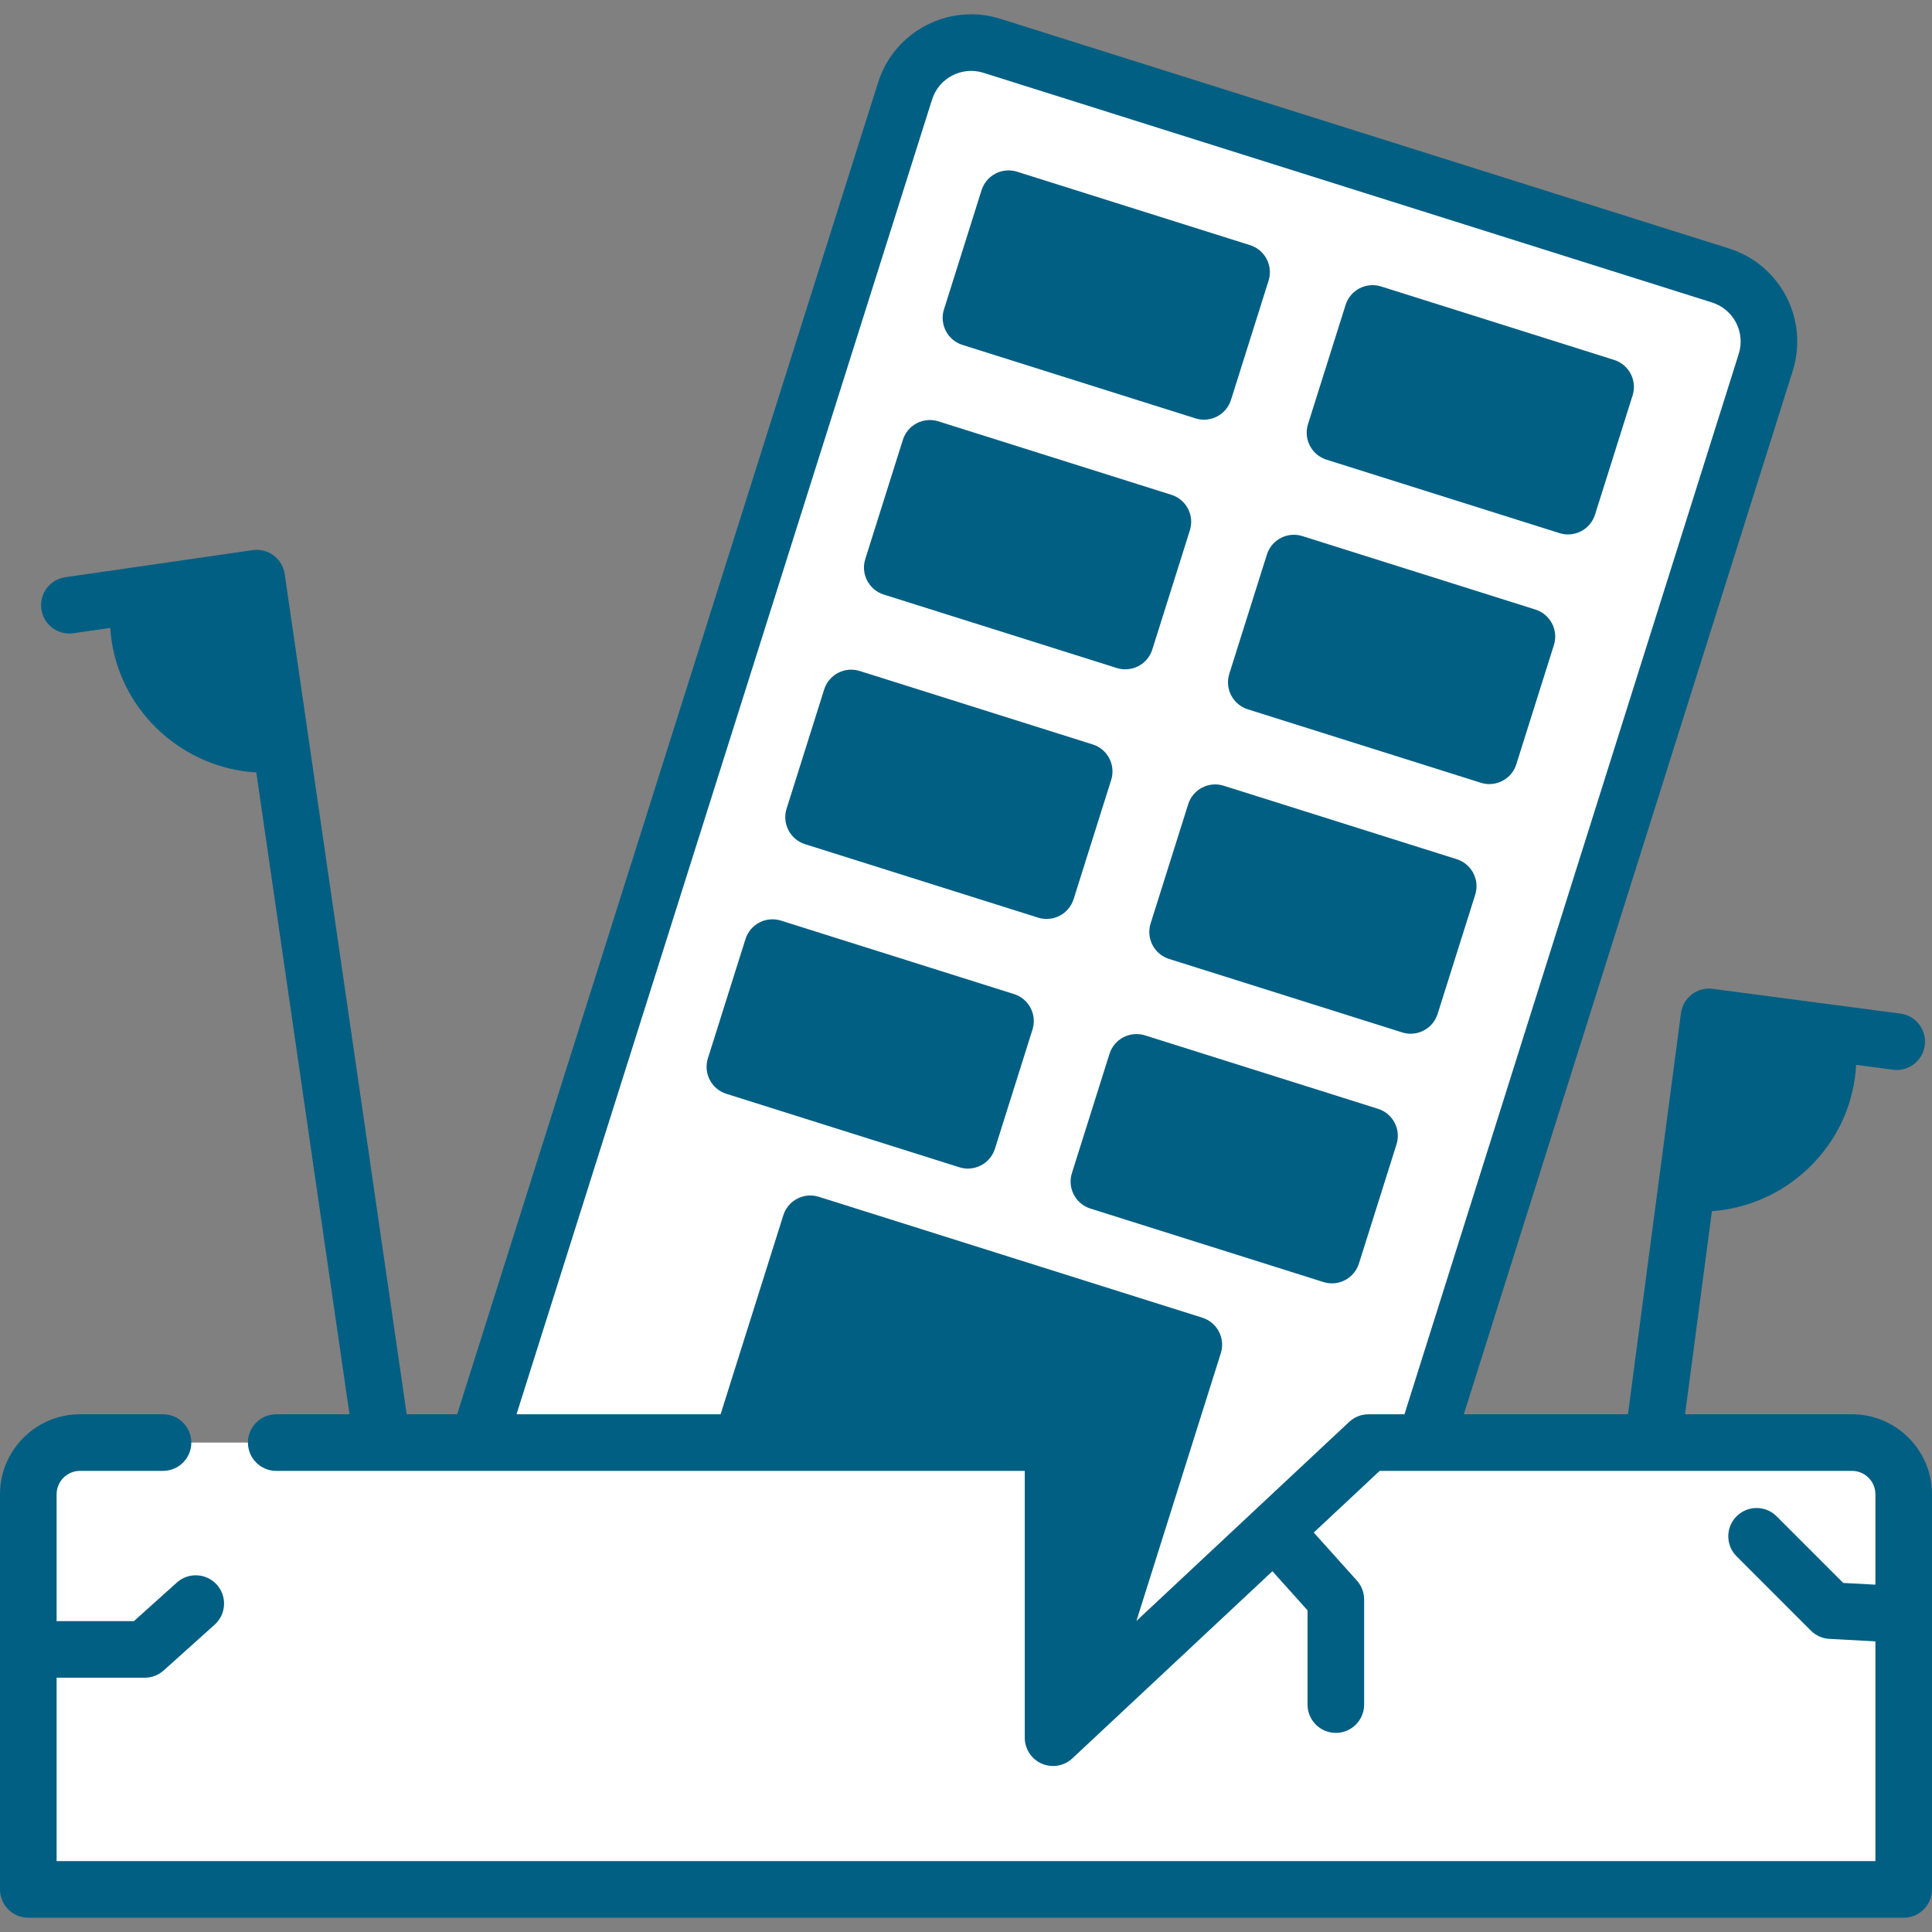
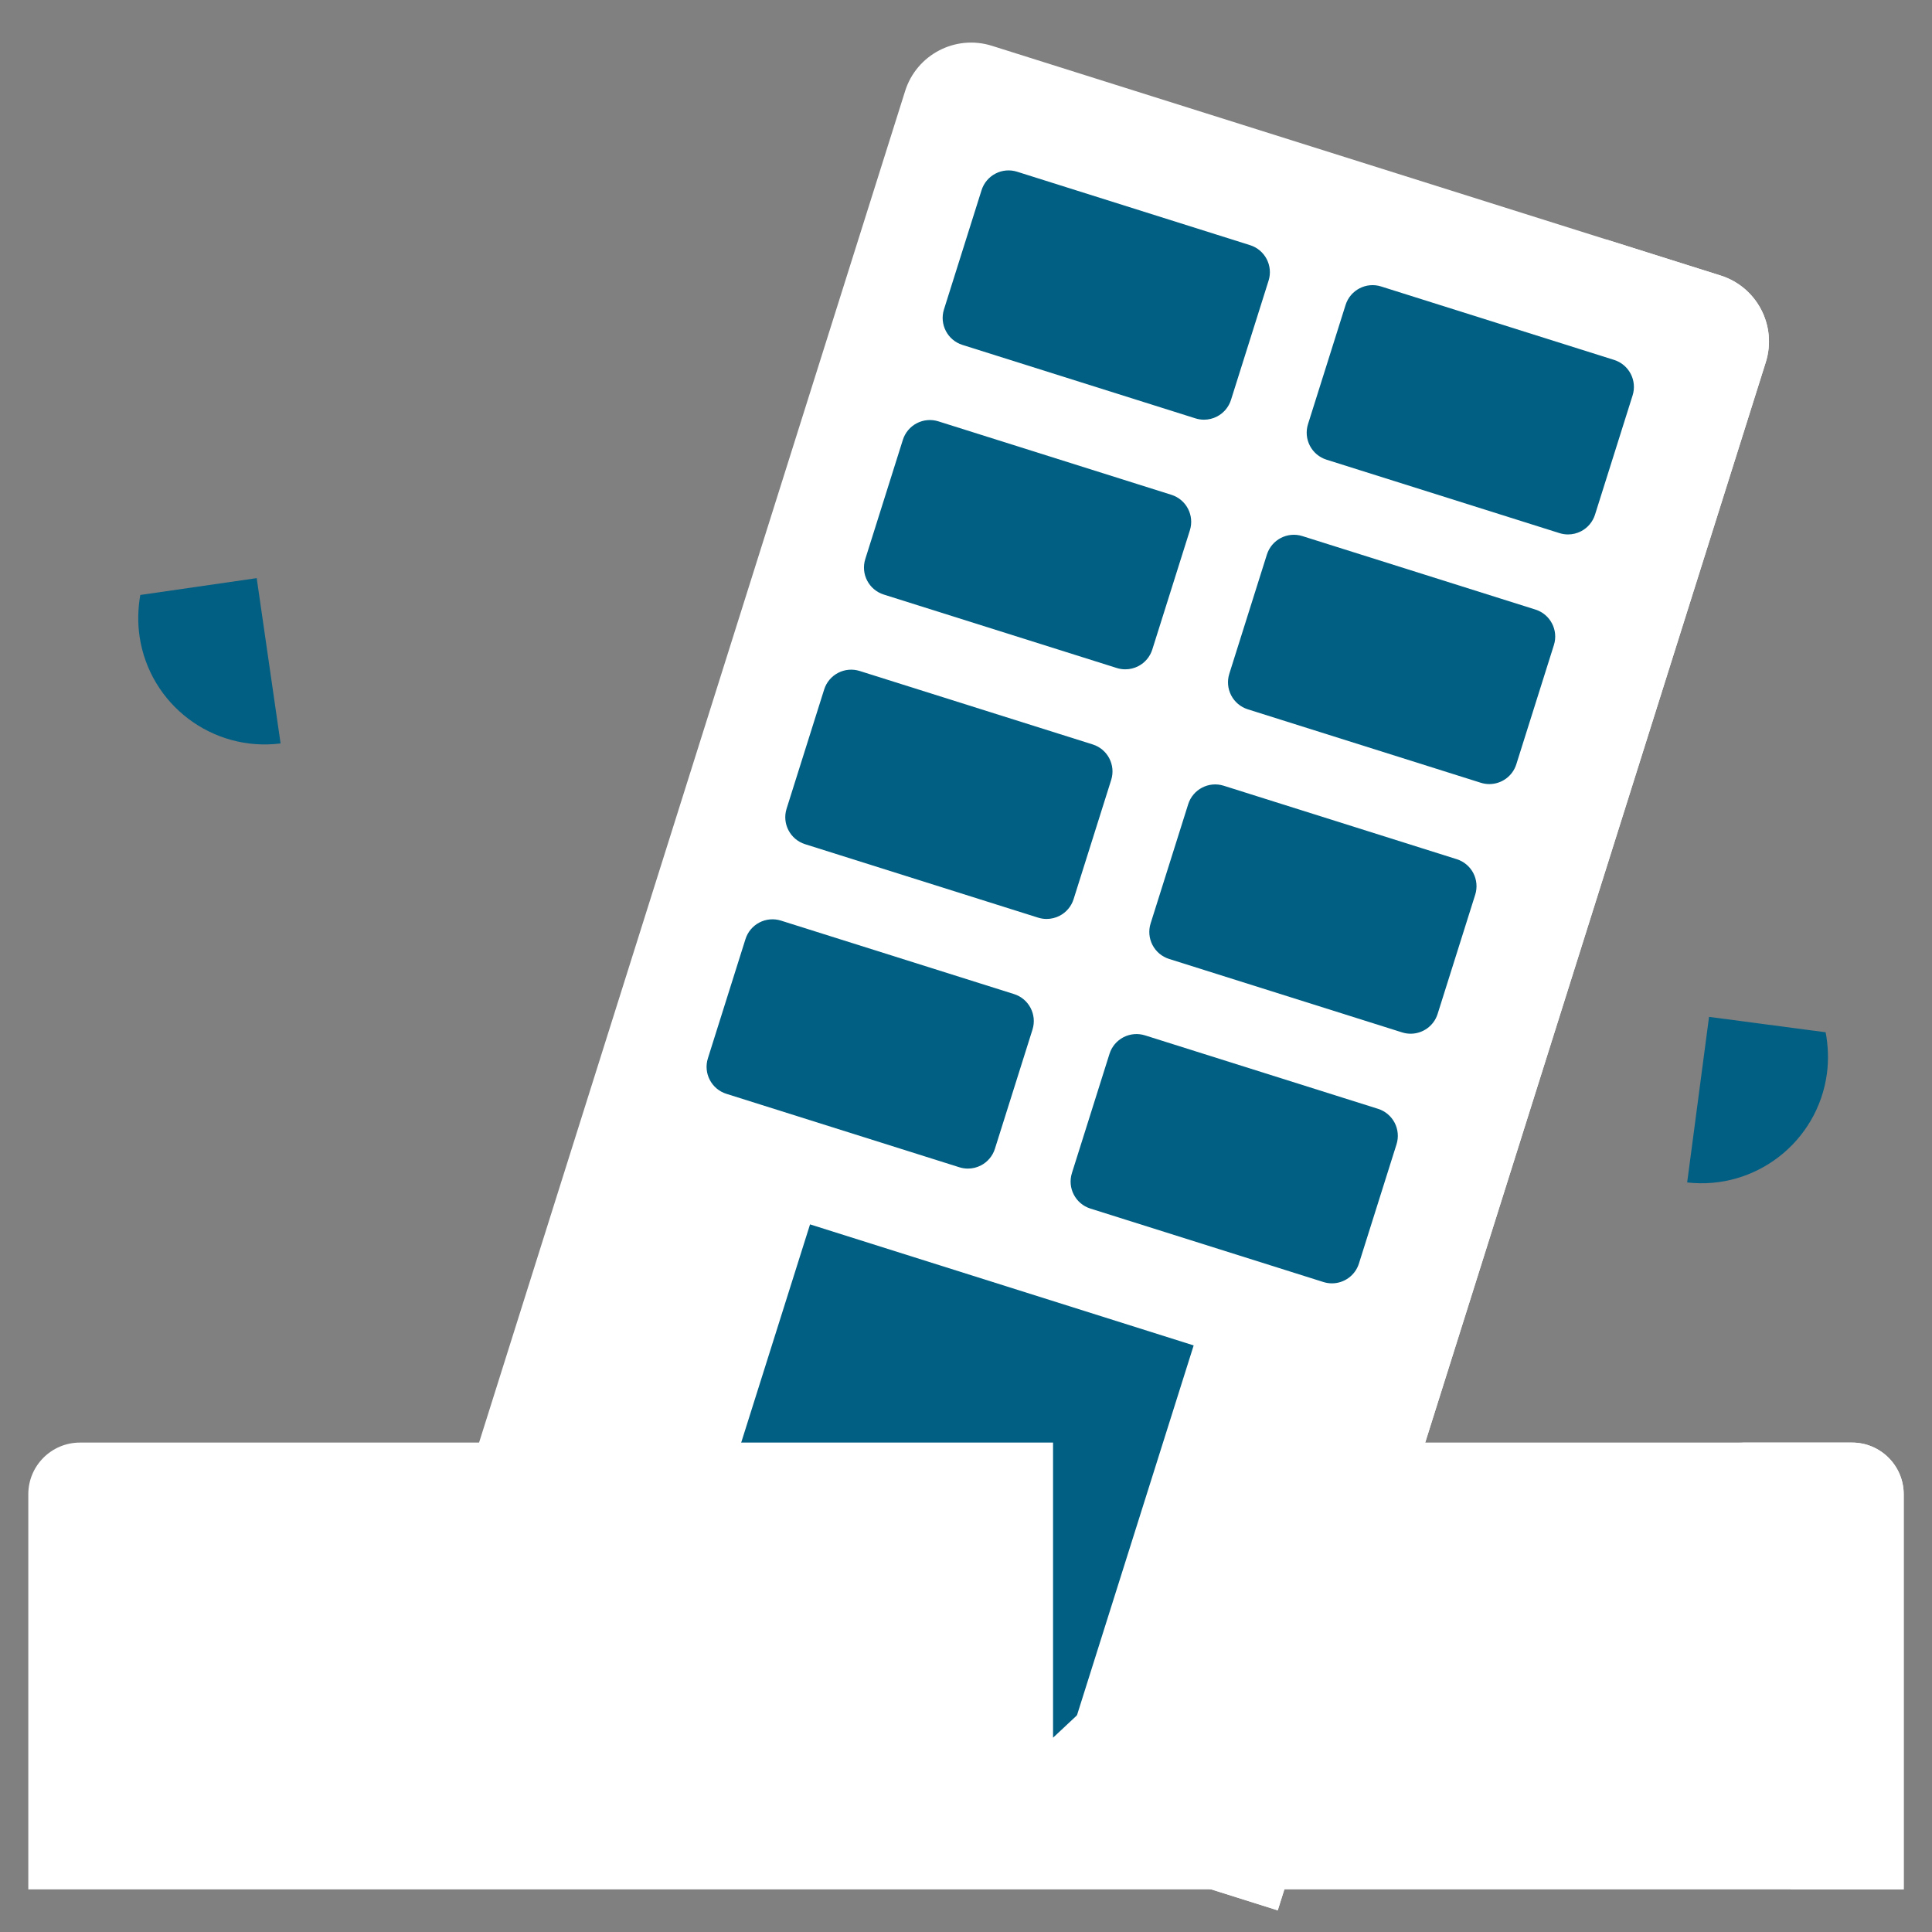
<svg xmlns="http://www.w3.org/2000/svg" version="1.1" width="512" height="512" x="0" y="0" viewBox="0 0 512 512" style="enable-background:new 0 0 512 512" xml:space="preserve" class="">
  <rect x="0" y="0" width="512" height="512" fill="#808080" stroke="none" />
  <g>
    <g>
      <g>
        <g>
          <path d="m37.179 157.673c-.618 3.479-.742 7.318-.193 11.006 2.69 18.077 19.332 30.617 37.372 28.341l-6.33-43.807z" fill="#005f8333" data-original="#fcf5c7" style="" class="" />
        </g>
      </g>
      <g>
        <g>
          <path d="m483.815 273.565c.66 3.471.83 7.308.326 11.003-2.47 18.108-18.958 30.849-37.025 28.793l5.798-43.88z" fill="#005f8333" data-original="#fcf5c7" style="" class="" />
        </g>
      </g>
      <g>
        <g>
          <path d="m442.853 175.608-104.235 330.657-228.074-71.896 129.326-410.252c3.045-9.66 13.344-15.022 23.004-11.977l193.092 60.87c9.66 3.045 15.022 13.344 11.977 23.004l-15.933 50.544" fill="#ffffff" data-original="#b9c3cd" style="" class="" />
        </g>
      </g>
      <g>
        <g>
          <path d="m455.967 73.01-30.3-9.551s-.057 7.003.122 7.059c9.66 3.045 15.2 15.837 12.155 25.496l-15.933 50.544-9.158 29.051-101.523 322.054 27.288 8.602 104.234-330.657 9.158-29.051 15.933-50.544c3.045-9.659-2.317-19.958-11.976-23.003z" fill="#ffffff" data-original="#a2abb8" style="" class="" />
        </g>
      </g>
      <g>
        <g>
          <path d="m191.815 337.187h106.567v136.091h-106.567z" fill="#005f8333" transform="matrix(.954 .301 -.301 .954 133.172 -54.94)" data-original="#bed9fd" style="" class="" />
        </g>
      </g>
      <g>
        <g>
          <path d="m260.798 61.624h64.752v33.129h-64.752z" fill="#005f8333" transform="matrix(.954 .301 -.301 .954 37.071 -84.525)" data-original="#9ec8fc" style="" class="" />
        </g>
      </g>
      <g>
        <g>
          <path d="m357.269 92.035h64.752v33.129h-64.752z" fill="#005f8333" transform="matrix(.954 .301 -.301 .954 50.678 -112.122)" data-original="#9ec8fc" style="" class="" />
        </g>
      </g>
      <g>
        <g>
          <path d="m239.943 127.78h64.752v33.129h-64.752z" fill="#005f8333" transform="matrix(.954 .301 -.301 .954 55.996 -75.194)" data-original="#9ec8fc" style="" class="" />
        </g>
      </g>
      <g>
        <g>
          <path d="m336.414 158.191h64.752v33.129h-64.752z" fill="#005f8333" transform="matrix(.954 .301 -.301 .954 69.602 -102.791)" data-original="#9ec8fc" style="" class="" />
        </g>
      </g>
      <g>
        <g>
          <path d="m219.089 193.936h64.752v33.129h-64.752z" fill="#005f8333" transform="matrix(.954 .301 -.301 .954 74.921 -65.864)" data-original="#9ec8fc" style="" class="" />
        </g>
      </g>
      <g>
        <g>
          <path d="m315.56 224.347h64.752v33.129h-64.752z" fill="#005f8333" transform="matrix(.954 .301 -.301 .954 88.527 -93.461)" data-original="#9ec8fc" style="" class="" />
        </g>
      </g>
      <g>
        <g>
          <path d="m198.234 260.092h64.752v33.129h-64.752z" fill="#005f8333" transform="matrix(.954 .301 -.301 .954 93.846 -56.533)" data-original="#9ec8fc" style="" class="" />
        </g>
      </g>
      <g>
        <g>
          <path d="m294.705 290.503h64.752v33.129h-64.752z" fill="#005f8333" transform="matrix(.954 .301 -.301 .954 107.452 -84.13)" data-original="#9ec8fc" style="" class="" />
        </g>
      </g>
      <g>
        <g>
          <path d="m504.5 500.714h-497v-104.714c0-7.568 6.135-13.702 13.702-13.702h257.867v78.209l83.598-78.209h128.131c7.568 0 13.702 6.135 13.702 13.702z" fill="#ffffff" data-original="#dce6eb" style="" class="" />
        </g>
      </g>
      <g>
        <g>
          <path d="m490.798 382.298h-30c7.567 0 13.702 6.135 13.702 13.702v104.714h30v-104.714c0-7.567-6.135-13.702-13.702-13.702z" fill="#ffffff" data-original="#c8d2dc" style="" class="" />
        </g>
      </g>
      <g>
        <path d="m255.061 91.406 61.756 19.468c.736.232 1.497.347 2.255.347 1.194 0 2.384-.286 3.464-.848 1.764-.918 3.091-2.5 3.689-4.397l9.96-31.596c1.245-3.95-.948-8.163-4.898-9.408l-61.757-19.468c-1.897-.598-3.954-.417-5.719.501-1.764.918-3.091 2.5-3.689 4.397l-9.96 31.596c-1.245 3.95.948 8.163 4.899 9.408zm17.113-29.341 47.449 14.958-5.45 17.29-47.449-14.958z" fill="#005f83" data-original="#000000" style="" class="" />
        <path d="m351.531 121.817 61.757 19.468c.736.232 1.497.347 2.255.347 1.194 0 2.384-.286 3.464-.848 1.764-.918 3.091-2.5 3.689-4.397l9.96-31.596c1.245-3.95-.948-8.163-4.898-9.408l-61.756-19.468c-3.949-1.246-8.162.948-9.408 4.898l-9.961 31.596c-.598 1.897-.418 3.954.501 5.719.919 1.764 2.5 3.091 4.397 3.689zm17.115-29.342 47.449 14.958-5.45 17.29-47.45-14.958z" fill="#005f83" data-original="#000000" style="" class="" />
        <path d="m234.206 157.562 61.756 19.468c.736.232 1.497.347 2.255.347 1.194 0 2.384-.286 3.464-.848 1.764-.918 3.091-2.5 3.689-4.397l9.96-31.596c1.245-3.95-.948-8.163-4.898-9.408l-61.756-19.468c-1.895-.598-3.952-.418-5.719.501-1.764.918-3.091 2.5-3.689 4.397l-9.96 31.596c-1.245 3.95.948 8.162 4.898 9.408zm17.113-29.342 47.449 14.958-5.45 17.29-47.449-14.958z" fill="#005f83" data-original="#000000" style="" class="" />
        <path d="m325.778 178.564c-.598 1.897-.418 3.954.501 5.719s2.5 3.092 4.397 3.69l61.757 19.468c.75.237 1.51.349 2.257.349 3.187 0 6.143-2.047 7.151-5.247l9.96-31.596c1.245-3.95-.948-8.163-4.898-9.408l-61.756-19.468c-3.95-1.245-8.163.948-9.408 4.898zm22.013-19.933 47.449 14.958-5.45 17.29-47.45-14.958z" fill="#005f83" data-original="#000000" style="" class="" />
        <path d="m294.476 206.691c1.245-3.95-.948-8.163-4.898-9.408l-61.756-19.468c-1.897-.597-3.954-.417-5.719.501-1.764.918-3.091 2.5-3.689 4.397l-9.96 31.596c-1.245 3.95.948 8.163 4.898 9.408l61.756 19.468c.736.232 1.497.347 2.255.347 1.194 0 2.384-.286 3.464-.848 1.764-.918 3.091-2.5 3.689-4.397zm-22.012 19.933-47.449-14.958 5.45-17.29 47.449 14.958z" fill="#005f83" data-original="#000000" style="" class="" />
        <path d="m386.049 227.694-61.756-19.468c-3.949-1.246-8.163.948-9.408 4.898l-9.961 31.596c-.598 1.897-.418 3.954.501 5.719s2.5 3.092 4.397 3.69l61.756 19.468c.75.237 1.51.349 2.257.349 3.187 0 6.143-2.047 7.151-5.247l9.961-31.596c.598-1.897.418-3.954-.501-5.719s-2.5-3.092-4.397-3.69zm-17.114 29.341-47.449-14.958 5.451-17.29 47.449 14.958z" fill="#005f83" data-original="#000000" style="" class="" />
        <path d="m268.723 263.439-61.756-19.467c-1.897-.598-3.954-.418-5.719.501-1.764.918-3.091 2.5-3.689 4.397l-9.96 31.596c-1.245 3.95.948 8.163 4.898 9.408l61.756 19.468c.736.232 1.497.347 2.255.347 1.195 0 2.384-.286 3.464-.848 1.764-.918 3.091-2.5 3.689-4.397l9.96-31.596c1.245-3.952-.948-8.164-4.898-9.409zm-17.114 29.341-47.449-14.958 5.45-17.29 47.449 14.958z" fill="#005f83" data-original="#000000" style="" class="" />
        <path d="m365.194 293.85-61.757-19.468c-1.896-.597-3.953-.418-5.719.501-1.764.918-3.091 2.5-3.689 4.397l-9.96 31.596c-1.245 3.95.948 8.163 4.898 9.408l61.756 19.468c.75.237 1.51.349 2.257.349 3.187 0 6.143-2.047 7.151-5.247l9.961-31.596c.598-1.897.418-3.954-.501-5.719s-2.499-3.091-4.397-3.689zm-17.114 29.341-47.449-14.958 5.45-17.29 47.45 14.958z" fill="#005f83" data-original="#000000" style="" class="" />
-         <path d="m490.798 374.798h-44.24l7.117-53.835c18.976-1.33 35.247-15.946 37.898-35.382.151-1.11.253-2.242.31-3.385l9.783 1.293c.333.044.664.065.992.065 3.705 0 6.927-2.745 7.426-6.518.543-4.106-2.347-7.875-6.453-8.418 0 0-50-6.602-50.11-6.605-1.846-.15-3.691.381-5.169 1.514-1.578 1.209-2.611 2.996-2.872 4.966 0 .001 0 .002-.001.003l-14.052 106.301h-43.501l87.171-276.529c4.283-13.589-3.287-28.128-16.875-32.412l-193.107-60.873c-13.579-4.279-28.115 3.282-32.406 16.857l-111.561 352.958h-13.369s-32.33-222.661-32.33-222.663c-.084-.577-.176-.95-.282-1.191-.471-1.482-1.388-2.794-2.65-3.737-1.593-1.191-3.594-1.701-5.563-1.416l-30.849 4.459h-.001l-18.799 2.718c-4.1.593-6.942 4.396-6.35 8.496.54 3.736 3.746 6.428 7.413 6.428.357 0 .719-.026 1.083-.078l9.766-1.412c.07 1.142.186 2.272.351 3.381 2.888 19.415 19.352 33.84 38.357 34.925l24.697 170.091h-19.419c-4.143 0-7.5 3.358-7.5 7.5s3.357 7.5 7.5 7.5h198.366v70.709c0 2.988 1.773 5.691 4.515 6.88 2.744 1.19 5.927.637 8.109-1.404l53.01-49.593 9.305 10.362v24.98c0 4.142 3.357 7.5 7.5 7.5s7.5-3.358 7.5-7.5v-27.854c0-1.85-.684-3.635-1.92-5.011l-11.429-12.727 17.469-16.343h72.372c.004 0 .008.001.011.001.005 0 .01-.001.016-.001h52.771c3.42 0 6.202 2.782 6.202 6.202v23.955l-8.521-.458-17.663-17.664c-2.929-2.928-7.677-2.929-10.607 0-2.929 2.929-2.929 7.678 0 10.607l19.695 19.696c1.309 1.308 3.054 2.087 4.901 2.186l12.195.654v58.237h-482v-48.598h23.354c1.85 0 3.635-.684 5.011-1.92l13.524-12.145c3.082-2.768 3.337-7.509.569-10.591-2.766-3.081-7.508-3.338-10.591-.569l-11.387 10.226h-20.48v-33.616c0-3.42 2.782-6.202 6.202-6.202h22.001c4.143 0 7.5-3.358 7.5-7.5s-3.357-7.5-7.5-7.5h-22.001c-11.69 0-21.202 9.511-21.202 21.202v104.714c0 4.142 3.357 7.5 7.5 7.5h497c4.143 0 7.5-3.358 7.5-7.5v-104.714c0-11.691-9.512-21.202-21.202-21.202zm-14.088-91.244c-1.538 11.281-10.305 20.008-21.005 22.06l3.663-27.716 17.563 2.322c-.001 1.142-.075 2.265-.221 3.334zm-432.306-115.979c-.158-1.067-.245-2.188-.262-3.33l17.535-2.535 3.998 27.669c-10.721-1.924-19.595-10.544-21.271-21.804zm162.285 207.223 12.948-41.074 36.511 11.51-9.32 29.565h-40.139zm72.38 0h-16.513l7.898-25.055 36.511 11.51-20.396 64.703v-43.658c0-4.142-3.357-7.5-7.5-7.5zm83.598 0c-1.902 0-3.734.723-5.124 2.023l-56.385 52.751 22.37-70.962c.598-1.897.418-3.954-.501-5.718s-2.5-3.092-4.397-3.69l-101.636-32.039c-3.949-1.246-8.162.948-9.408 4.898l-16.625 52.737h-54.081l110.132-348.438c1.8-5.694 7.899-8.866 13.594-7.071l193.106 60.874c5.7 1.797 8.875 7.896 7.078 13.596l-88.592 281.039z" fill="#005f83" data-original="#000000" style="" class="" />
      </g>
    </g>
  </g>
</svg>